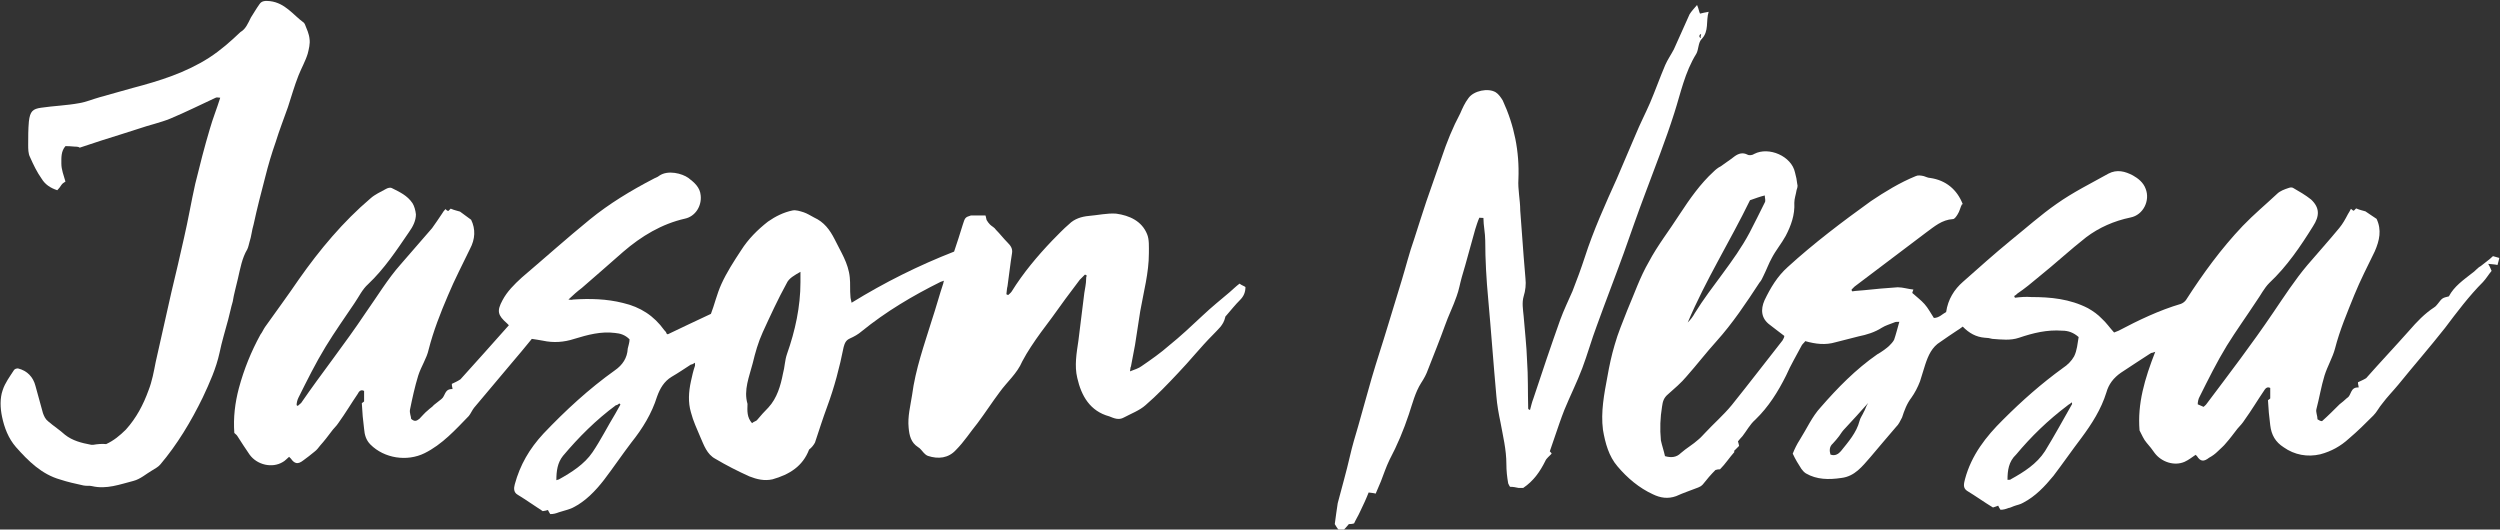
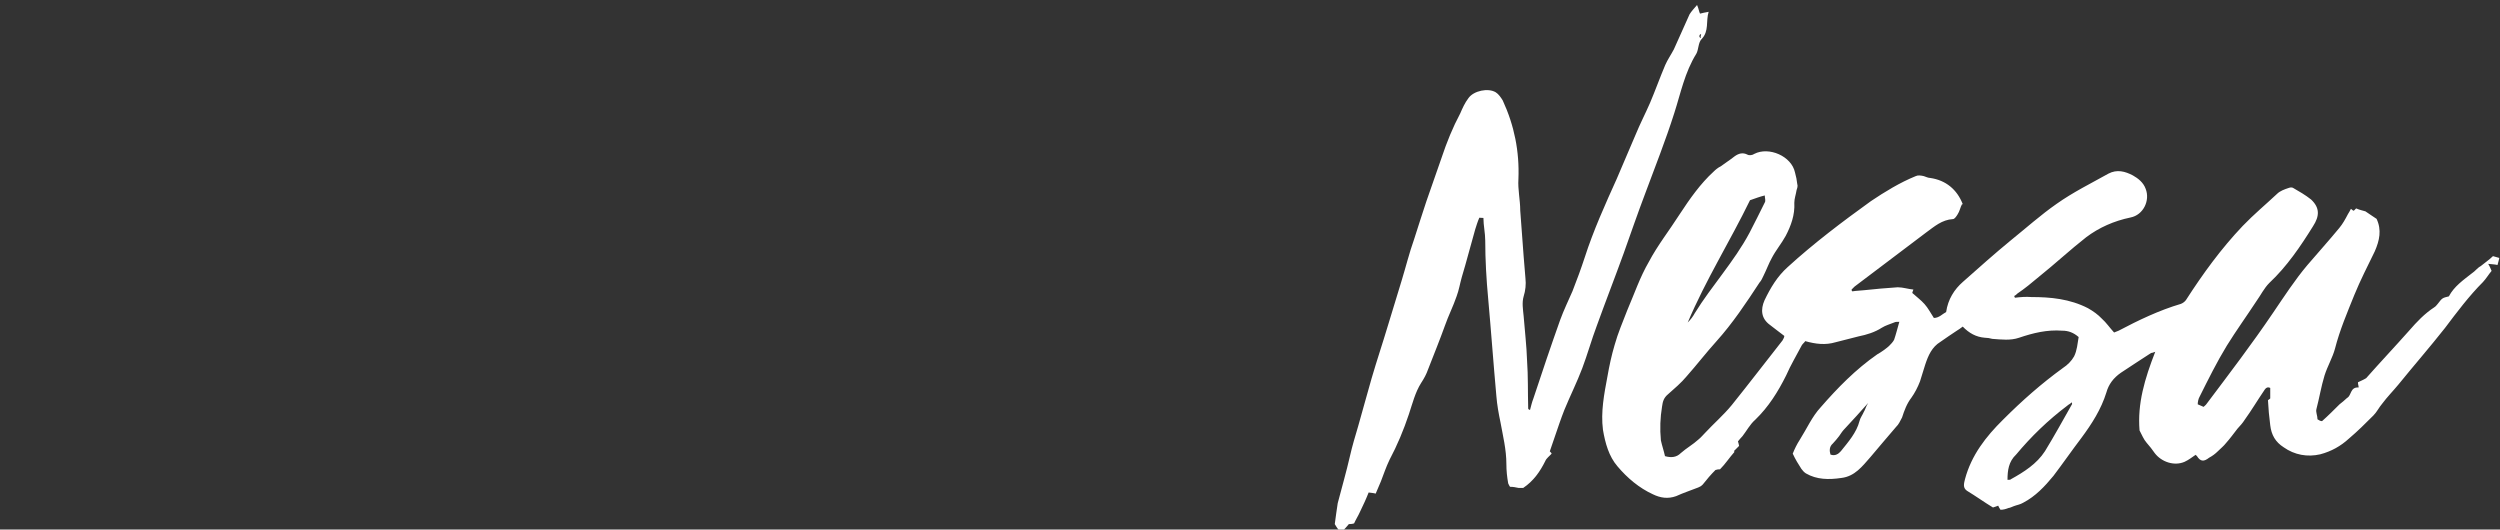
<svg xmlns="http://www.w3.org/2000/svg" version="1.1" id="Layer_1" x="0px" y="0px" viewBox="0 0 1100 233" style="enable-background:new 0 0 1100 233;" xml:space="preserve">
  <rect x="0" y="0" width="1100" height="233" fill="#333333" stroke="none" />
  <style type="text/css">
	.st0{fill:#FFFFFF;}
</style>
  <g>
-     <path class="st0" d="M497.2,163.4c2-0.8,3.8-1.3,5.1-2.3c4.1-2.8,8.5-5.9,12-9c5.1-4.1,10-8.7,14.9-13.3c3.8-3.6,7.9-6.9,11.8-10.2   c1.5-1.3,2.8-2.6,4.4-3.8c1,0.8,2,1,2.6,1.5c0,2.3-0.8,4.1-2.3,5.6c-2.3,2.3-4.1,4.6-6.1,6.9c-0.3,0.3-0.5,0.5-0.5,0.8   c-0.8,3.6-3.3,5.4-5.4,7.7c-5.4,5.4-10.2,11.5-15.4,16.9c-4.6,4.9-9.2,9.7-14.3,14.1c-2.6,2.3-6.1,3.6-9.5,5.4   c-2.3,1.3-4.4,0.3-6.4-0.5c-8.5-2.3-12.3-9-14.1-16.9c-1.3-5.4-0.3-11,0.5-16.4c0.8-6.9,1.8-14.1,2.6-21c0.3-2,0.8-4.1,0.8-6.1   c0-0.5,0-1,0.3-1.5c-0.3-0.3-0.5-0.3-0.8-0.5c-0.8,0.8-1.5,1.5-2.3,2.3c-4.1,5.4-8.5,11.3-12.3,16.7c-3.1,4.1-6.4,8.5-9.2,12.8   c-1.3,2-2.6,4.1-3.8,6.4c-2.3,5.4-6.7,9-10,13.6c-3.3,4.4-6.4,9.2-9.7,13.6c-3.1,3.8-5.9,8.2-9.5,11.8c-3.3,3.6-7.7,4.1-12.3,2.6   c-0.8-0.3-1.3-0.8-1.8-1.3c-0.8-0.8-1.5-2-2.6-2.6c-3.1-2-3.8-5.1-4.1-8.5c-0.5-4.9,0.8-9.7,1.5-14.3c1.5-11.5,5.4-22.3,8.7-33   c1.8-5.4,3.3-11,5.1-16.4c0-0.3,0-0.5,0.3-1c-0.8,0.3-1,0.3-1.5,0.5c-12.3,6.1-24.1,13.1-34.8,21.8c-1.5,1.3-3.3,2.3-5.1,3.1   s-2.3,2-2.8,3.8c-1.8,9-4.1,17.7-7.2,26.1c-2,5.4-3.6,10.5-5.4,15.9c-0.5,1-1.5,2.3-2.6,3.1c-2.8,7.4-8.7,11-16.1,13.1   c-3.6,0.8-6.9,0-10.2-1.3c-5.1-2.3-10.2-4.9-14.9-7.7c-3.8-2-5.1-6.1-6.7-9.7c-1.5-3.6-3.1-6.9-4.1-10.8c-1.3-4.4-1-9,0-13.6   c0.5-2.3,1-4.6,1.8-6.9c0-0.3,0-0.8,0-1.3c-0.8,0.5-1.3,0.8-1.8,0.8c-2.8,1.8-5.4,3.6-8.5,5.4c-3.3,2-5.1,5.1-6.4,8.7   c-2.3,7.4-6.4,14.1-11.3,20.2c-4.1,5.4-7.9,11-12,16.4c-3.8,4.9-8.2,9.5-13.8,12.3c-1.8,0.8-3.8,1.3-6.1,2   c-1.3,0.5-2.3,0.8-3.8,0.8c-0.5-0.8-0.8-1.3-1-1.8c-0.8,0.3-1.3,0.3-2.3,0.5c-3.6-2.3-7.2-4.9-11-7.2c-1.8-1-1.8-2.8-1.3-4.6   c2.3-8.5,6.4-15.6,12.6-22.3c9.7-10.2,20-19.7,31.5-27.9c3.3-2.3,5.4-5.4,5.6-9.5c0.3-1.3,0.8-2.8,0.8-4.1c-2-2-4.1-2.6-6.4-2.8   c-6.1-0.8-12,0.8-17.9,2.6c-4.6,1.5-9.2,1.8-13.8,0.8c-1.5-0.3-3.1-0.5-4.9-0.8c-3.1,3.8-5.9,7.2-9,10.8   c-5.4,6.4-11,13.1-16.4,19.5c-0.8,1-1.5,2.6-2.3,3.6c-5.9,6.1-11.8,12.6-19.5,16.4s-17.7,2.3-23.8-3.8c-2-2-2.6-4.4-2.8-6.9   c-0.5-3.8-0.8-7.2-1-11.3c0.3-0.3,0.8-0.5,1-0.8c0-1.5,0-3.1,0-4.6c-1.5-0.8-2.3,0.3-2.8,1.3c-2.8,4.1-5.4,8.5-8.5,12.8   c-0.8,1.3-2.3,2.6-3.1,3.8c-1.5,2-3.1,4.1-4.9,6.1c-0.8,1-1.5,2-2.6,2.8c-1.5,1.3-3.3,2.6-4.9,3.8c-2.3,1.8-3.8,1.5-5.4-0.8   c-0.3-0.3-0.5-0.5-0.8-0.8c-1,0.8-1.8,1.8-2.8,2.3c-4.6,2.8-11.3,1.3-14.6-3.3c-1.8-2.6-3.6-5.4-5.4-8.2c-0.3-0.5-0.8-0.8-1.3-1.3   c-0.5-6.7,0.3-13.3,2-19.7c2.3-8.5,5.4-16.1,9.5-23.6c0.8-1,1.3-2.3,2-3.3c4.9-6.9,10-13.8,14.9-21c9.2-13.1,19.5-25.4,31.5-35.6   c2-1.8,4.4-2.8,6.7-4.1c0.8-0.5,2-0.8,2.6-0.5c3.6,1.8,6.9,3.3,9.2,6.7c0.8,1.3,1.3,3.1,1.5,4.9c0,2.8-1.3,5.4-3.1,7.9   c-5.4,7.9-10.8,16.1-17.9,22.8c-2.6,2.3-4.1,5.6-6.1,8.5c-4.1,6.1-8.5,12.3-12.6,19c-4.4,7.2-8.2,14.9-12,22.5   c-0.5,1-0.8,2.3-0.8,3.3c0.3,0,0.3,0.3,0.5,0.3c0.5-0.5,1-0.8,1.5-1.3c9-13.1,19.2-25.9,28.4-39.7c5.1-7.2,9.7-14.9,15.4-21.3   c4.6-5.4,9.2-10.5,13.8-15.9c1.5-2,2.8-4.1,4.4-6.4c0.5-0.8,0.8-1.3,1.5-2c0.5,0.5,0.8,0.8,1.3,0.8c0.5-0.5,0.8-0.8,1-1   c1.8,0.8,3.3,1,4.1,1.3c1.8,1.3,3.1,2.3,4.9,3.6c2,4.1,1.8,8.5-0.5,12.8c-3.3,6.9-6.7,13.3-9.7,20.5c-3.3,7.7-6.4,15.6-8.5,23.8   c-0.8,3.8-3.3,7.4-4.6,11.5c-1.5,4.9-2.6,10-3.6,14.9c-0.3,1.5,0.5,3.1,0.5,4.1c1.5,1.3,2.3,1,3.6,0c1.3-1.3,2.3-2.6,3.8-3.8   c0.8-0.8,2-1.5,2.6-2.3c1-0.8,2.3-1.8,3.3-2.6c1.8-1.3,1.3-4.6,4.9-4.4c0-0.8-0.3-1-0.3-2.3c1-0.5,2.3-1,3.8-2   c6.9-7.7,14.1-15.6,21.3-23.8c-0.3-0.3-0.5-0.5-0.8-0.8c-4.1-3.6-4.6-5.4-2-10.2c2-3.8,5.1-6.9,8.5-10c10-8.5,19.7-17.2,30-25.6   c8.5-6.9,17.9-12.6,27.7-17.7c0.8-0.5,2-0.8,2.8-1.5c3.8-2.6,10-1,12.8,1c2.6,2,5.1,4.1,5.4,7.7c0.5,4.6-2.3,9.2-6.9,10.2   c-10.2,2.3-19.2,7.7-27.2,14.6c-6.1,5.4-12,10.5-18.2,15.9c-2,1.5-3.8,3.1-5.9,5.1c0.8,0,1.3,0.3,2,0c7.4-0.5,14.9-0.3,22,1.5   c7.7,1.8,13.6,5.6,18.2,12c0.5,0.5,0.8,0.8,1,1.5c0,0,0,0,0.5,0.3c5.9-2.8,12.3-5.9,19-9c1.5-3.8,2.6-8.7,4.6-13.1   c2.3-5.1,5.6-10.2,8.7-14.9c3.1-4.9,7.2-9,11.8-12.6c3.3-2.3,6.9-4.1,10.8-4.9c1.5-0.3,3.3,0.3,4.9,0.8c1.5,0.5,3.1,1.5,4.6,2.3   c4.4,2,6.9,5.4,9,9.5c2.6,5.4,6.1,10.5,6.7,16.9c0.3,2.8,0,5.4,0.3,8.5c0,0.8,0.3,1.3,0.5,2.6c14.6-9,29.5-16.4,45.1-22.5   c1.3-3.8,2.6-7.9,3.8-11.8c1-3.1,1-3.3,3.6-4.1c2.6,0,4.4,0,6.4,0c0.3,0.8,0.3,1.5,0.5,2c0.5,0.8,0.8,1.3,1.5,2   c0.8,0.8,2,1.3,2.6,2.3c1.8,1.8,3.3,3.8,5.1,5.6c1.3,1.3,2.3,2.6,2,4.6c-0.8,4.9-1.3,9.7-2,14.6c-0.3,1-0.3,2.3-0.5,3.6   c0.3,0,0.5,0.3,0.8,0.3c0.5-0.5,1-0.8,1.5-1.5c5.1-8.2,11.3-15.6,17.9-22.5c2.3-2.3,4.9-5.1,7.4-7.2c2.3-2.3,5.4-3.3,8.7-3.6   c3.8-0.3,8.2-1.3,12-1c5.9,0.8,11.3,3.3,13.6,9c1,2.3,0.8,5.6,0.8,8.5c0,8.5-2.3,16.9-3.8,25.4c-0.8,4.9-1.5,10-2.3,14.9   c-0.5,3.1-1.3,6.4-1.8,9.5C497.4,161.4,497.4,162.1,497.2,163.4z M330.9,186.2c0.8-0.8,1.8-0.8,2.3-1.5c1.5-1.8,3.1-3.6,4.9-5.4   c3.8-4.1,5.4-9.7,6.4-14.9c0.8-2.8,0.8-5.9,1.8-8.7c3.6-10.2,5.9-20.8,5.9-31.5c0-1.3,0-2.6,0-4.6c-2.6,1.5-5.1,2.8-6.1,5.1   c-3.8,6.9-7.2,14.3-10.5,21.5c-2,4.4-3.3,9-4.4,13.6c-1.5,5.9-4.1,11.8-2.3,17.9C328.8,180.8,328.6,183.6,330.9,186.2z    M244.8,211.3c0.8-0.3,0.8-0.3,1-0.3c5.6-3.1,11.3-6.7,14.9-12s6.7-11.5,10-16.9c0.8-1.3,1.5-2.8,2.3-4.1c-0.3-0.3-0.3-0.3-0.5-0.5   c-0.5,0.3-0.8,0.8-1.5,0.8c-8.7,6.4-16.4,14.1-23.3,22.3C245.3,203.6,244.8,207.2,244.8,211.3z" />
    <path class="st0" d="M969.6,179c0.5-0.5,1-0.8,1.3-1.3c10-13.3,20-26.4,29.2-40c4.9-7.2,9.7-14.6,15.1-21   c4.6-5.4,9.5-10.8,14.1-16.4c1.5-1.8,2.6-3.8,3.8-6.1c0.5-0.8,0.8-1.3,1.3-2.3c0.8,0.5,0.8,0.8,1.3,0.8c0.5-0.5,0.8-0.8,1-1   c1.8,0.8,3.3,1,4.1,1.3c2,1.3,3.3,2.3,4.9,3.3c2.3,4.9,1.3,9.5-0.8,14.3c-3.1,6.4-6.4,12.8-9,19.2c-3.1,7.7-6.4,15.4-8.5,23.6   c-1,3.8-3.3,7.7-4.6,11.8c-1.5,4.9-2.3,10-3.6,14.9c-0.3,1.3,0.5,2.8,0.5,4.4c0.8,0.5,1.3,0.8,2,0.8c2.6-2.3,5.4-5.1,7.7-7.4l0,0   c1-0.8,2.3-1.8,3.3-2.8c2-1,1.3-4.9,5.1-4.6c0-0.8-0.3-1.3-0.3-2.3c1-0.5,2.3-1,3.6-1.8c6.1-6.9,12.6-13.8,19-21   c3.3-3.8,6.7-7.4,11-10.2c0.8-0.5,1-1,1.5-1.5c2-2.6,2-2.6,4.9-3.3c2.3-4.4,6.4-7.2,10.2-10.2c1.3-0.8,2.3-2.3,3.8-3.1   c1.8-1.5,3.8-2.8,5.4-4.4c1,0.3,1.8,0.5,2.8,0.8c-0.3,1-0.5,2.3-0.8,3.1c-1.3-0.3-2.3-0.3-4.1-0.5c0.8,1.3,1,2,1.5,3.1   c-1.3,1.5-2.3,3.3-3.8,4.9c-6.1,6.1-11.5,13.3-16.7,20.2c-6.7,8.5-13.6,16.4-20.5,24.9c-2.3,2.8-4.9,5.4-7.2,8.5   c-1.3,1.5-2.3,3.6-3.8,5.1c-3.6,3.6-6.9,6.9-10.8,10.2c-3.6,3.3-7.7,5.6-12.6,6.9c-5.6,1.3-11.3,0.3-16.1-3.1   c-3.6-2.3-5.4-5.4-5.9-9.7c-0.5-3.8-0.8-7.2-1-11c0.3-0.3,0.8-0.5,1-0.8c0-1.8,0-3.1,0-4.6c-1.5-0.8-2.3,0.5-2.8,1.3   c-2.8,4.1-5.4,8.5-8.5,12.8c-0.8,1.3-2,2.6-3.1,3.8c-1.8,2.3-3.3,4.4-5.1,6.4c-1,1.3-2.3,2.3-3.6,3.6c-1,1-2.3,2-3.8,2.8   c-2.3,1.8-3.8,1.8-5.4-0.8c-0.3-0.3-0.5-0.3-0.5-0.5c-1.5,1-3.1,2.3-4.9,3.1c-4.6,2-10.2,0-13.1-3.8c-1-1.5-2.3-3.1-3.6-4.6   c-1.3-1.5-2-3.3-3.1-5.4c-1-11.8,2.3-22.8,6.9-34.6c-1,0.3-1.3,0.5-1.8,0.5c-4.4,2.8-9,5.9-13.3,8.7c-3.3,2.3-5.4,5.1-6.4,8.7   c-2.3,7.4-6.4,13.8-11,20c-4.1,5.4-8.2,11.3-12.3,16.7c-3.8,4.6-7.9,9-13.3,11.8c-1.3,0.8-2.8,1-4.1,1.5c-0.8,0.3-1.8,0.8-2.3,0.8   c-1.3,0.5-2.3,0.8-3.6,0.8c-0.5-0.8-0.8-1.3-1-1.8c-0.8,0.3-1.3,0.5-2.3,0.8c-3.8-2.3-7.4-4.9-11.5-7.4c-1.8-1.3-1.3-3.1-0.8-5.1   c2.8-10.5,9.2-18.7,16.7-26.1c8.5-8.5,16.9-15.9,26.4-22.8c2-1.3,3.8-3.1,4.9-5.1c1.3-2.6,1.5-5.6,2-8.5c-2.3-2-4.6-2.8-7.2-2.8   c-6.7-0.5-12.8,1-19,3.1c-3.8,1.3-7.7,0.8-11.8,0.5c-1-0.3-2.3-0.5-3.3-0.5c-3.8-0.3-6.9-2-9.7-4.9c-1,0.8-1.8,1.3-2.6,1.8   c-2.3,1.5-4.9,3.3-7.2,4.9c-3.8,2.3-5.4,6.1-6.7,10c-0.8,2.3-1.5,5.1-2.3,7.4c-1,2.6-2.3,5.1-3.8,7.2c-2,2.6-3.1,5.6-4.1,8.7   c-0.8,1.5-1.5,3.1-2.6,4.1c-3.8,4.4-7.4,8.7-11.3,13.3c-3.6,4.1-6.9,8.5-12.8,9.2c-5.4,0.8-10.8,0.8-15.6-2c-0.8-0.5-1.5-1.3-2-2   c-1.3-2-2.6-4.1-3.8-6.7c0.8-2,1.8-4.1,3.1-6.1c3.1-4.9,5.4-10.2,9.2-14.3c7.4-8.5,15.4-16.7,24.9-23.3c1.8-1,3.6-2.3,5.1-3.6   c0.8-0.8,1.8-1.8,2.3-2.8c0.8-2.3,1.5-5.1,2.3-7.9c-1,0-1.8,0-2.3,0.3c-2,0.8-3.8,1.3-5.4,2.3c-3.1,2-6.7,3.1-10.2,3.8   c-3.3,0.8-6.9,1.8-10.2,2.6c-4.4,1.3-8.7,0.8-13.3-0.5c-0.5,0.8-1,1-1.5,1.8c-2.3,4.4-4.9,8.7-6.9,13.3   c-3.6,7.2-7.7,13.8-13.6,19.5c-2.3,2-3.8,4.9-5.6,7.2c-0.8,0.8-1.3,1.5-2,2.3c0.3,0.8,0.3,1.3,0.5,2c-0.8,0.8-1.5,1.5-2.3,2.3   l0.3,0.3c-2.3,2.6-4.1,5.4-6.4,7.7c-0.8,0-1,0-2,0.3c-2,2-3.8,4.1-5.6,6.4c-0.8,0.8-1.3,1-2,1.3c-3.3,1.3-6.4,2.3-9.7,3.8   c-3.6,1.3-6.9,0.8-10.2-0.8c-6.1-2.8-11.3-7.2-15.6-12.3c-3.8-4.4-5.4-10.2-6.4-16.1c-1-7.9,0.5-15.6,2-23.6   c0.8-4.6,1.8-9.2,3.1-13.6c1.5-5.4,3.6-10.2,5.6-15.4c3.1-7.2,5.6-14.6,9.5-21.3c3.8-7.2,9-13.8,13.6-21c4.4-6.7,9-13.3,14.9-18.7   c0.8-0.8,2-1.8,3.1-2.3c2-1.5,4.1-2.8,6.1-4.4c1.8-1.3,3.6-1.8,5.6-0.8c0.8,0.5,2.3,0.3,3.1-0.3c6.4-3.3,16.4,1,17.9,8.2   c0.5,1.8,0.8,3.3,1,5.1c0.3,0.8,0,1.8-0.3,2.6c-0.3,2-1,3.8-1,5.6c0.3,5.4-1.5,10.2-3.8,14.6c-1.8,3.3-4.4,6.4-6.1,9.7   c-1.3,2.3-2.3,5.1-3.6,7.7c-0.5,1-1,2.3-1.8,3.1c-5.9,9-11.8,17.9-19,25.9c-4.6,5.1-8.5,10.2-13.1,15.4c-2.3,2.8-5.4,5.4-8.2,7.9   c-1.8,1.5-2.3,3.1-2.6,5.4c-0.8,4.9-1,9.7-0.5,14.9c0.5,2.3,1.3,4.6,1.8,6.9c2.8,0.8,5.1,0.5,6.9-1.3c2.6-2.3,5.4-3.8,7.9-6.1   c1-0.8,2-2,2.8-2.8c3.8-4.1,8.2-7.9,11.8-12.3c7.4-9.2,14.9-19,22.3-28.4c0.5-0.8,0.8-1.5,0.8-2c-2.3-1.8-4.4-3.3-6.4-4.9   c-3.8-2.8-4.1-6.7-2.3-10.8c2.6-5.4,5.6-10.5,10.2-14.6c11.5-10.5,24.1-20,36.6-29c6.1-4.1,12.8-8.2,19.7-11c1-0.5,2.3-0.3,3.6,0   c0.8,0.3,2,0.8,2.8,0.8c6.9,1,11.8,5.1,14.3,11.5c0,0,0,0.3-0.3,0c-0.8,1.5-1,3.1-2,4.6c-0.5,0.8-1.3,2-2,2   c-4.9,0.3-8.2,3.3-11.8,5.9c-10.5,7.9-21,15.9-31.5,23.8c-0.5,0.5-0.8,0.8-1.3,1.3c0,0.3,0,0.5,0.3,0.8c1.8-0.3,3.3-0.3,5.1-0.5   c4.9-0.5,10-1,14.9-1.3c2.3,0,4.6,0.8,6.9,1c-0.3,0.8-0.5,1.3-0.5,1.5c2,1.8,3.8,3.1,5.4,4.9s2.6,3.8,4.1,6.1   c2.3,0,3.8-1.8,5.4-2.6c0.8-5.6,3.6-10,7.4-13.3c6.9-6.1,13.8-12.3,21-18.2c6.7-5.4,13.3-11.3,20.2-16.1c7.2-5.1,15.1-9,22.8-13.3   c3.8-2,7.4-1,10.8,0.8c2.3,1.3,4.6,3.1,5.6,5.9c2,5.1-1,11.5-6.7,12.6c-7.2,1.5-13.8,4.4-19.5,8.7c-6.9,5.4-13.8,11.8-20.8,17.4   c-3.1,2.6-6.1,5.1-9.5,7.4c-0.5,0.5-0.8,0.8-1.3,1c0,0.3,0,0.5,0.3,0.8c2.3-0.3,4.9-0.5,7.2-0.3c8.5,0,16.9,0.8,24.9,4.9   c2.3,1.3,4.4,2.8,6.1,4.6c2,1.8,3.3,3.8,5.4,6.1c0.8-0.3,1.3-0.5,2-0.8c8.7-4.6,17.9-9,27.4-11.8c0.8-0.3,1.8-1,2.3-1.8   c7.4-11.5,15.4-22.5,24.9-32.5c4.9-5.1,10.2-9.5,15.1-14.1c1.3-1.3,3.3-2,5.1-2.6c0.8-0.3,1.5-0.3,2,0c2.6,1.5,5.4,3.1,7.9,5.1   c3.8,3.6,3.8,7.2,0.8,11.8c-5.4,8.7-11.5,17.7-19.2,24.9c-2.3,2.3-3.8,5.4-5.6,7.9c-4.4,6.7-9,13.1-13.1,19.7   c-4.4,7.2-8.2,14.9-12,22.5c-0.5,0.8-0.8,2.3-0.8,3.3C969.3,178.8,969.3,179,969.6,179z M770,88.1c-8.7,17.9-19.5,35.1-27.4,53.8   c1.3-1.3,2.3-2.6,3.1-4.1c7.4-12,17.4-22.8,24.1-35.4c2.3-4.4,4.4-8.7,6.7-13.3c0.5-0.8,0-2,0-3.1C774.4,86.5,772.3,87.3,770,88.1z    M883.3,211.1c0.5,0,0.5,0,0.8,0c0.3,0,0.5,0,0.8-0.3c5.6-3.1,11.3-6.7,14.9-12.3c4.1-6.7,7.9-13.6,11.8-20.5c0.3-0.3,0-0.5,0-1   c-0.8,0.8-1.5,1-2,1.5c-8.5,6.4-15.9,13.6-22.5,21.5C883.8,203.1,883.3,207,883.3,211.1z M805.4,200c2,0.8,3.6-0.3,4.6-1.5   c3.3-4.1,6.9-8.2,8.2-13.3c0.3-1.3,1.3-2.6,1.8-3.8c0.8-1.3,1-2.6,2-4.1c-3.3,3.8-6.7,7.4-10,11c-1,1-2,2.3-2.8,3.6   c-0.8,1-1.8,2.3-2.8,3.3C804.9,196.5,804.9,198.3,805.4,200z" />
    <path class="st0" d="M650.9,95.8c-0.8,1.8-1.3,3.6-1.8,5.1c-2,6.9-3.8,14.1-5.9,21c-0.8,2.8-1.3,5.9-2.3,8.5   c-1.5,4.4-3.6,8.5-5.1,12.8c-2.3,6.4-4.9,12.8-7.4,19.2c-0.8,2.3-1.8,4.1-3.1,6.1c-2.6,4.1-3.8,9-5.4,13.8   c-2.3,6.9-5.1,13.6-8.5,20c-1.5,3.1-2.6,6.4-3.8,9.5c-0.8,1.8-1.5,3.6-2.3,5.4c-1-0.3-1.8-0.3-3.1-0.5c-1,2.6-2.3,5.4-3.8,8.5   c-0.8,1.8-1.8,3.3-2.6,5.1c-1,0.3-1.8,0.3-2.3,0.3c-2.6,3.1-2.6,3.1-4.4,2.6c-0.8-0.8-1.3-1.8-1.8-2.6c0.5-3.3,0.8-6.4,1.3-9.2   c1.8-6.9,3.8-13.8,5.4-20.8c1-4.4,2.3-8.7,3.6-13.1c2-6.9,3.8-13.8,5.9-21c2.3-7.9,4.9-15.6,7.2-23.3c2-6.7,4.1-13.3,6.1-20   c1.8-5.9,3.3-12,5.4-17.9c1.8-5.6,3.6-11.3,5.4-16.7c2.3-6.4,4.4-12.8,6.7-19.2c2.3-6.9,4.9-13.3,8.2-19.5c1-2.3,2-4.6,3.6-6.7   c2.3-3.3,8.7-4.6,12-2.6c1.3,0.8,2.3,2.3,3.1,3.6c5.1,11,7.4,22.5,6.9,34.6c-0.3,4.6,0.8,9.2,0.8,13.8c0.5,6.9,1,13.3,1.5,20.2   c0.3,3.3,0.5,6.4,0.8,9.7c0.3,2.6,0,5.4-0.8,7.9c-0.8,2.8-0.3,5.6,0,8.7c0.5,6.4,1.3,13.1,1.5,19.5c0.5,6.9,0.3,14.1,0.5,21   c0,0.3,0,0.5,0.8,0.8c0.5-1.8,0.8-3.3,1.5-5.1c3.8-11.5,7.7-23.1,11.8-34.6c1.5-4.1,3.6-8.5,5.4-12.6c2-5.1,3.8-10,5.4-14.9   c3.8-11.8,9-23.3,14.1-34.6c2.8-6.4,5.4-12.8,8.2-19.2c2-4.9,4.4-9.5,6.4-14.1c2.3-5.4,4.4-11.3,6.7-16.7c1-2.3,2.6-4.6,3.8-6.9   c2.3-5.1,4.6-10.2,6.9-15.4c0.8-1.3,2-2.6,3.3-4.1c0.8,1.8,0.8,2.8,1.3,3.8c1-0.3,2.3-0.5,3.8-0.8c-1.3,4.1,0.3,8.5-3.1,12   c-1.5,1.5-1.3,4.6-2.3,6.4c-5.1,8.2-6.9,17.4-9.7,26.1c-3.8,12-8.5,23.8-12.8,35.4c-3.3,8.7-6.4,17.7-9.5,26.4   c-3.8,10.5-7.9,21-11.8,31.8c-2.3,6.1-4.1,12.6-6.4,18.7c-2.3,6.1-5.4,12.3-7.9,18.4c-1.5,3.8-2.8,7.7-4.1,11.5   c-0.8,2.3-1.5,4.4-2.3,6.7c0.5,0.5,0.8,0.8,0.8,1c-0.8,1-2.3,2-2.8,3.3c-2.3,4.6-5.1,8.7-9.7,11.8c-0.8,0-1.5,0-2,0   c-1.5-0.3-2.3-0.5-3.8-0.5c-0.3-0.5-0.5-0.8-0.8-1.5c-0.5-2.8-0.8-5.6-0.8-8.5c0-6.4-1.5-12.3-2.6-18.4c-0.8-3.8-1.5-7.7-1.8-11.5   c-1.3-14.3-2.3-28.4-3.6-42.8c-0.8-8.5-1.3-17.2-1.3-25.6c0-3.3-0.8-6.7-0.8-10C651.6,95.8,651.1,95.8,650.9,95.8z M748.5,15.1   c-0.3,0-0.3,0-0.5,0c0,0.3-0.3,0.5-0.3,0.8s0.3,0.5,0.3,0.8h0.3C748.2,15.6,748.5,15.6,748.5,15.1z" />
-     <path class="st0" d="M28.8,64.3c-2,2.3-1.8,5.1-1.8,7.7s1,5.1,1.8,7.9c-0.8,0.5-1.3,0.8-1.8,1.5c-0.5,0.8-1,1.5-1.8,2.3   c-3.1-1-5.4-2.6-6.9-5.1c-2-2.8-3.6-6.1-5.1-9.5c-0.8-1.5-0.8-3.6-0.8-5.4c0-3.3,0-6.9,0.3-10.2c0.5-4.6,1.8-5.6,5.4-6.1   c5.4-0.8,11.3-1,16.7-2c3.1-0.5,6.1-1.8,9-2.6c4.9-1.3,9.7-2.8,14.6-4.1c11.8-3.1,23.3-6.7,33.6-13.3c5.1-3.3,9.5-7.2,13.8-11.3   c2.3-1.3,3.3-3.8,4.6-6.4c1.3-2,2.3-3.8,3.8-5.9c1-1.5,2.6-1.5,4.6-1.3c6.7,0.8,10.2,6.1,14.9,9.5c0.3,0.3,0.5,0.8,0.5,0.8   c0.8,2,1.8,4.1,2,6.4c0.3,2-0.3,4.4-0.8,6.4c-1,3.3-2.8,6.4-4.1,9.7c-1.8,4.6-3.1,9.2-4.6,13.8c-1.8,5.1-3.8,10.2-5.4,15.4   c-1.8,5.1-3.3,10.2-4.6,15.4c-1.8,6.9-3.6,13.8-5.1,20.8c-0.8,2.6-1,5.4-1.8,7.7c-0.3,1-0.5,2.3-1,3.3c-2.3,3.8-3.1,8.5-4.1,12.8   c-0.8,3.6-1.8,6.9-2.3,10.2c-0.8,2.6-1.3,5.4-2,7.9c-1.3,4.9-2.8,9.7-3.8,14.6c-1.5,6.9-4.4,13.3-7.4,19.7   c-5.1,10.5-11.3,20.8-18.7,29.5c-0.8,1-2.3,1.8-3.6,2.6c-2.6,1.5-5.1,3.8-8.2,4.6c-5.9,1.5-11.8,3.8-18.2,2.3c-1-0.3-2.6,0-3.8-0.3   c-3.6-0.8-6.9-1.5-10.2-2.6c-8.2-2.3-14.1-8.2-19.5-14.3c-3.3-3.8-5.1-8.5-6.1-13.3c-0.8-3.8-1-8.2,0.3-11.8c1-3.1,3.1-5.9,4.9-8.7   c0.3-0.5,1-0.8,1.8-0.8c4.1,1,6.7,3.8,7.7,7.7c1,3.8,2.3,8.2,3.3,12c0.5,1.3,1,2.6,2.3,3.6c2.3,2,5.1,3.8,7.4,5.9   c3.3,2.6,7.2,3.6,11.5,4.4c0.5,0,0.8,0,1,0c1.8-0.3,3.8-0.5,5.6-0.3c3.3-1.5,6.1-3.8,8.7-6.4c4.6-5.1,7.7-11,10-17.4   c1.5-3.8,2.3-8.2,3.1-12.3c2.3-10.2,4.6-20.5,6.9-30.7c2-8.2,3.8-16.1,5.6-24.1c1.8-7.7,3.1-15.6,4.9-23.6c2-8.2,4.1-16.4,6.4-24.1   c1.3-4.6,3.1-9,4.6-13.8c-0.8,0-1.5-0.3-2,0c-6.7,3.1-13.3,6.4-20,9.2c-4.4,1.8-9.2,2.8-13.8,4.4c-5.4,1.8-10.5,3.3-16.1,5.1   c-3.3,1-6.7,2.3-10,3.3c0-0.3-1-0.5-2.3-0.5C30.9,64.3,29.8,64.3,28.8,64.3z" />
  </g>
</svg>